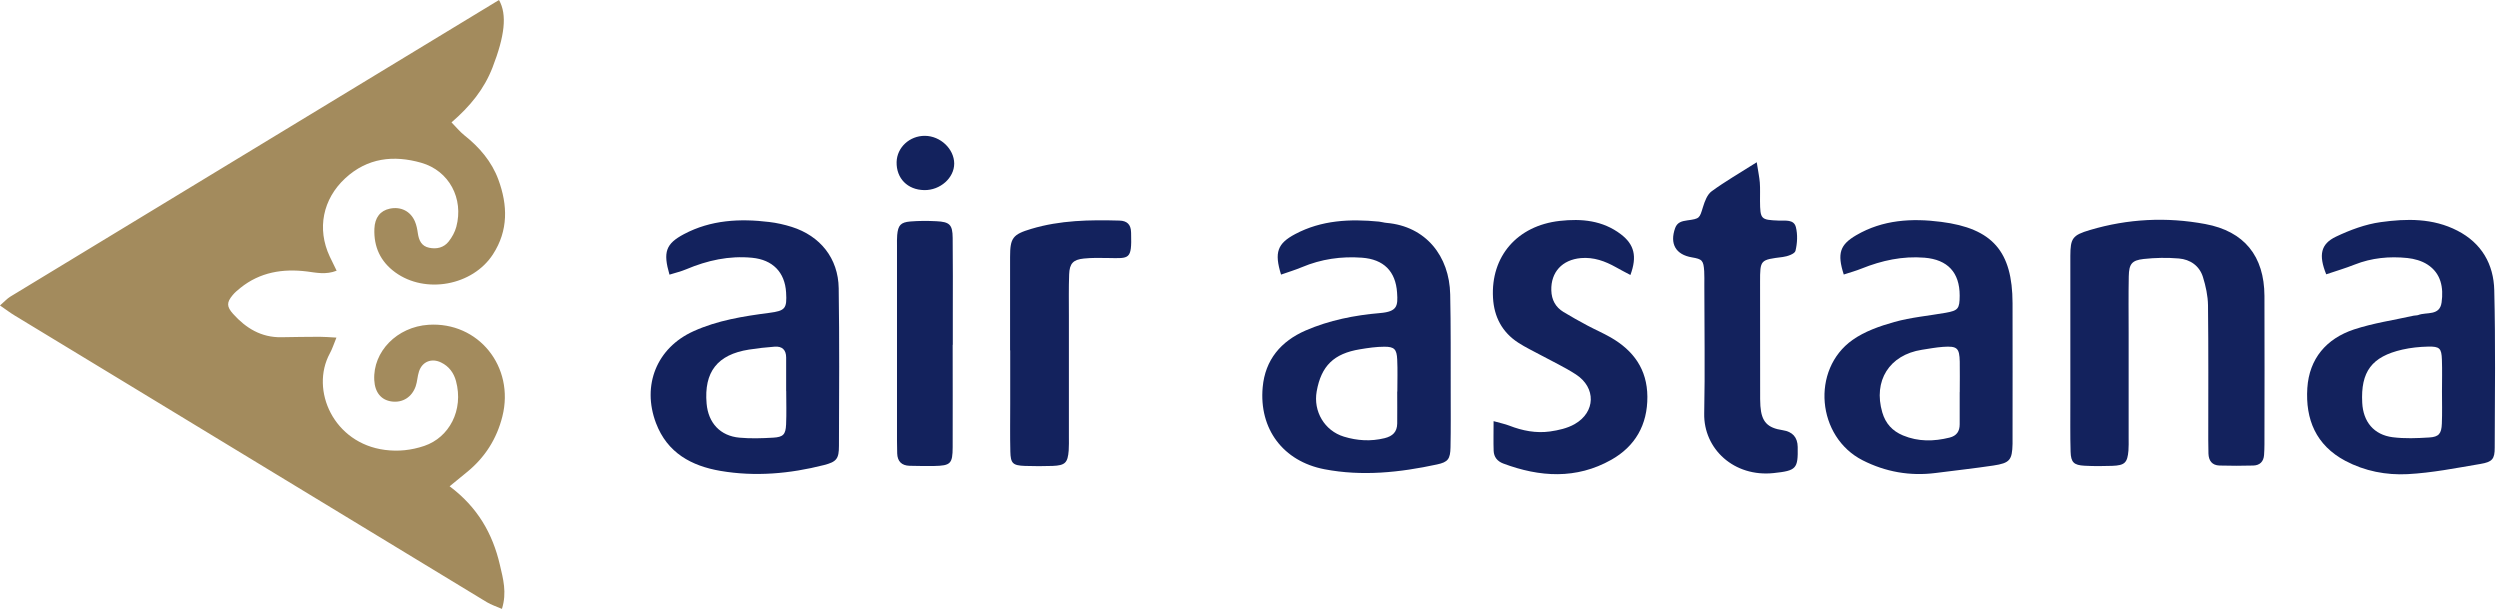
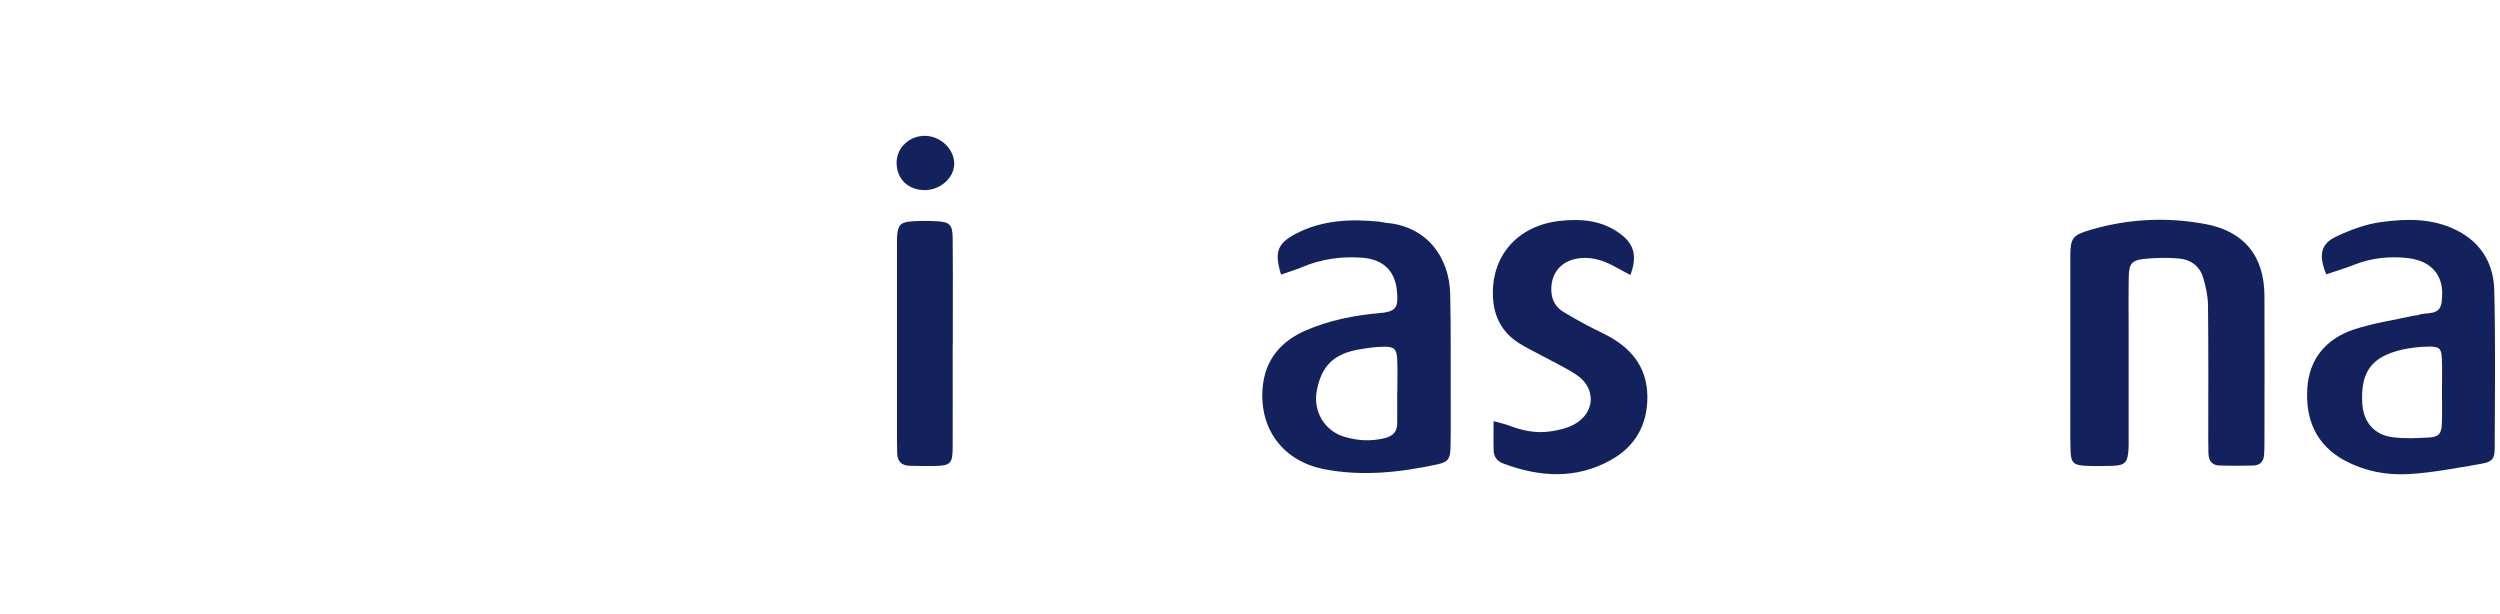
<svg xmlns="http://www.w3.org/2000/svg" width="403" height="99" viewBox="0 0 403 99" fill="none">
-   <path d="M72.484 78.395C76.982 81.757 79.416 86.023 80.582 91.06C81.098 93.291 81.738 95.511 80.912 98.153C80.025 97.763 79.189 97.506 78.467 97.064C58.876 85.18 39.306 73.286 19.725 61.392C13.948 57.887 8.16 54.391 2.393 50.876C1.64 50.423 0.939 49.889 0 49.241C0.712 48.624 1.145 48.131 1.671 47.812C27.916 31.868 54.172 15.934 80.438 0C81.789 2.385 81.346 5.829 79.396 10.876C78.055 14.341 75.816 17.116 72.783 19.727C73.526 20.478 74.114 21.218 74.836 21.794C77.281 23.726 79.262 26.039 80.335 28.948C81.851 33.06 81.965 37.152 79.458 41.007C76.177 46.054 68.564 47.442 63.704 43.896C61.311 42.148 60.238 39.784 60.352 36.864C60.424 35.065 61.311 33.955 62.838 33.636C64.592 33.266 66.17 34.027 66.882 35.692C67.14 36.288 67.264 36.946 67.356 37.594C67.522 38.735 67.934 39.681 69.182 39.938C70.4 40.195 71.545 39.917 72.319 38.941C72.865 38.252 73.33 37.409 73.557 36.566C74.774 32.012 72.412 27.52 67.893 26.235C63.467 24.98 59.237 25.422 55.647 28.743C52.036 32.084 51.056 36.874 53.151 41.346C53.491 42.066 53.842 42.775 54.265 43.639C52.521 44.317 51.005 43.957 49.488 43.762C45.568 43.279 41.926 43.865 38.759 46.404C38.316 46.764 37.862 47.134 37.501 47.576C36.52 48.758 36.52 49.426 37.583 50.608C39.646 52.901 42.112 54.412 45.331 54.361C47.394 54.33 49.457 54.289 51.521 54.289C52.305 54.289 53.089 54.361 54.234 54.422C53.79 55.502 53.553 56.273 53.171 56.962C49.953 62.903 53.801 71.466 62.054 72.525C64.2 72.803 66.304 72.587 68.398 71.878C72.401 70.521 74.774 66.131 73.505 61.423C73.154 60.117 72.381 59.048 71.101 58.431C69.585 57.691 68.068 58.277 67.542 59.881C67.284 60.652 67.274 61.516 67.006 62.276C66.387 64.034 64.901 64.939 63.178 64.723C61.455 64.507 60.434 63.273 60.331 61.269C60.094 56.674 64.014 52.685 69.069 52.356C77.116 51.832 82.996 59.11 80.984 67.128C80.077 70.747 78.168 73.759 75.249 76.123C74.423 76.792 73.608 77.47 72.473 78.395H72.484Z" fill="#A38B5D" />
  <path d="M333.739 56.303C333.739 51.287 333.728 46.281 333.739 41.264C333.749 38.396 334.09 37.913 336.896 37.08C343.013 35.26 349.245 34.952 355.486 36.114C361.789 37.285 364.998 41.285 365.029 47.699C365.06 55.666 365.039 63.643 365.029 71.61C365.029 72.186 365.008 72.762 364.967 73.338C364.895 74.407 364.286 75.013 363.234 75.044C361.418 75.095 359.602 75.095 357.797 75.044C356.59 75.013 356.043 74.273 356.002 73.122C355.981 72.381 355.971 71.641 355.971 70.901C355.971 63.674 356.012 56.437 355.93 49.21C355.909 47.689 355.569 46.116 355.115 44.656C354.547 42.847 353.072 41.819 351.225 41.665C349.348 41.511 347.429 41.541 345.562 41.747C343.643 41.963 343.199 42.559 343.158 44.523C343.096 47.566 343.137 50.598 343.137 53.641C343.137 59.316 343.137 64.98 343.137 70.654C343.137 71.312 343.158 71.97 343.106 72.628C342.941 74.602 342.508 75.023 340.486 75.095C339 75.147 337.515 75.157 336.029 75.075C334.306 74.982 333.832 74.54 333.78 72.813C333.698 70.099 333.749 67.385 333.739 64.682C333.739 61.886 333.739 59.089 333.739 56.303Z" fill="#13225D" />
-   <path d="M107.921 44.276C106.858 40.616 107.323 39.3 110.263 37.738C114.596 35.445 119.259 35.209 124.004 35.785C125.222 35.929 126.449 36.206 127.625 36.576C132.216 38.026 135.126 41.634 135.198 46.455C135.322 54.926 135.27 63.397 135.239 71.857C135.239 73.965 134.857 74.448 132.804 74.972C127.316 76.37 121.724 76.864 116.133 75.907C111.47 75.106 107.57 73.019 105.744 68.198C103.444 62.112 105.858 56.077 111.79 53.394C115.669 51.636 119.826 50.978 124.004 50.434C126.594 50.094 126.872 49.745 126.718 47.134C126.522 43.865 124.541 41.87 121.24 41.552C117.526 41.192 114.028 41.973 110.634 43.402C109.757 43.772 108.818 43.988 107.911 44.276H107.921ZM126.728 63.037C126.728 61.238 126.728 59.439 126.728 57.63C126.728 56.396 126.078 55.789 124.881 55.882C123.489 55.985 122.106 56.139 120.724 56.355C115.648 57.157 113.461 59.953 113.905 65.062C114.173 68.177 116.102 70.274 119.207 70.552C121.002 70.716 122.818 70.654 124.623 70.552C126.253 70.459 126.645 70.048 126.718 68.434C126.8 66.635 126.738 64.836 126.738 63.027L126.728 63.037Z" fill="#13225D" />
-   <path d="M297.218 44.266C296.114 40.832 296.61 39.444 299.23 37.913C303.511 35.415 308.185 35.158 312.91 35.764C321.215 36.823 324.402 40.544 324.423 48.861C324.444 56.18 324.423 63.489 324.423 70.809C324.423 71.055 324.423 71.302 324.423 71.549C324.361 74.16 323.99 74.643 321.328 75.044C318.233 75.507 315.117 75.846 312.012 76.247C307.886 76.771 303.945 76.072 300.262 74.201C292.875 70.449 291.895 59.583 298.621 54.803C300.582 53.415 303.026 52.562 305.368 51.904C308.051 51.153 310.877 50.907 313.632 50.423C315.664 50.064 315.891 49.765 315.901 47.658C315.901 43.916 313.962 41.85 310.238 41.541C306.699 41.254 303.357 41.983 300.097 43.289C299.209 43.649 298.281 43.906 297.208 44.255L297.218 44.266ZM315.891 63.222C315.891 63.222 315.901 63.222 315.912 63.222C315.912 61.577 315.943 59.932 315.912 58.298C315.86 56.088 315.499 55.759 313.23 55.913C312.084 55.995 310.939 56.211 309.804 56.386C304.553 57.208 301.933 61.392 303.429 66.491C303.955 68.28 305.049 69.472 306.761 70.192C309.237 71.22 311.734 71.168 314.271 70.541C315.417 70.254 315.901 69.524 315.901 68.403C315.901 66.676 315.901 64.959 315.901 63.232L315.891 63.222Z" fill="#13225D" />
  <path d="M206.505 44.266C205.402 40.678 205.907 39.259 208.796 37.728C213.046 35.476 217.627 35.271 222.29 35.723C222.702 35.764 223.094 35.898 223.507 35.929C229.852 36.473 233.648 41.295 233.772 47.453C233.885 52.623 233.844 57.804 233.854 62.986C233.854 66.028 233.885 69.071 233.823 72.104C233.782 73.985 233.431 74.489 231.647 74.869C225.642 76.165 219.587 76.812 213.49 75.64C206.836 74.355 202.936 69.143 203.545 62.42C203.947 57.989 206.485 55.008 210.477 53.271C214.294 51.616 218.359 50.814 222.465 50.465C225.261 50.228 225.354 49.313 225.209 47.185C224.982 43.711 223.032 41.798 219.556 41.541C216.213 41.295 212.984 41.757 209.879 43.063C208.775 43.526 207.609 43.875 206.474 44.276L206.505 44.266ZM225.25 63.109C225.25 61.392 225.312 59.665 225.23 57.959C225.158 56.293 224.766 55.882 223.146 55.892C221.846 55.892 220.526 56.088 219.236 56.303C215.006 56.992 212.984 58.987 212.252 63.078C211.674 66.316 213.51 69.431 216.636 70.387C218.792 71.045 220.969 71.179 223.197 70.634C224.518 70.305 225.209 69.616 225.23 68.28C225.25 66.563 225.23 64.846 225.23 63.129L225.25 63.109Z" fill="#13225D" />
  <path d="M374.984 44.214C373.736 41.11 374.087 39.331 376.563 38.149C378.832 37.07 381.308 36.145 383.784 35.805C387.952 35.23 392.182 35.147 396.133 37.183C400.053 39.198 401.972 42.6 402.075 46.774C402.282 55.234 402.178 63.705 402.148 72.176C402.148 73.995 401.755 74.468 399.847 74.787C395.947 75.445 392.037 76.226 388.107 76.432C384.661 76.606 381.215 75.959 378.059 74.283C373.313 71.754 371.621 67.581 371.941 62.554C372.25 57.804 375.015 54.587 379.462 53.106C382.577 52.078 385.868 51.606 389.087 50.886C389.324 50.835 389.592 50.865 389.819 50.783C391.16 50.259 393.275 50.968 393.585 48.758C393.915 46.373 393.513 44.07 391.305 42.641C390.387 42.045 389.18 41.706 388.076 41.593C385.177 41.295 382.319 41.562 379.565 42.652C378.069 43.248 376.511 43.7 375.005 44.214H374.984ZM393.647 63.14C393.647 61.423 393.698 59.696 393.636 57.979C393.575 56.149 393.275 55.831 391.408 55.872C390.026 55.903 388.612 56.047 387.261 56.355C382.319 57.486 380.524 59.912 380.792 64.939C380.947 67.992 382.67 70.089 385.693 70.48C387.632 70.726 389.634 70.644 391.594 70.521C393.141 70.428 393.564 69.904 393.626 68.3C393.698 66.584 393.647 64.856 393.647 63.14Z" fill="#13225D" />
  <path d="M262.823 44.327C262.029 43.906 261.255 43.515 260.502 43.084C258.748 42.097 256.912 41.428 254.849 41.603C251.805 41.87 249.989 43.885 250.072 46.805C250.113 48.326 250.743 49.508 252.032 50.29C253.301 51.061 254.591 51.78 255.901 52.479C257.139 53.137 258.428 53.692 259.646 54.391C263.318 56.509 265.526 59.521 265.557 63.942C265.588 68.485 263.587 71.95 259.739 74.119C254.106 77.295 248.205 76.925 242.314 74.715C241.365 74.355 240.818 73.666 240.777 72.68C240.725 71.22 240.766 69.77 240.766 67.889C241.839 68.198 242.603 68.341 243.315 68.619C245.43 69.441 247.617 69.863 249.855 69.554C251.217 69.359 252.651 69.04 253.827 68.372C257.221 66.44 257.314 62.492 254.044 60.364C252.259 59.203 250.299 58.288 248.421 57.27C247.194 56.602 245.914 56.005 244.749 55.245C242.139 53.559 240.839 51.061 240.674 48.018C240.292 41.326 244.573 36.381 251.423 35.61C254.941 35.219 258.346 35.517 261.307 37.779C263.432 39.413 263.937 41.305 262.823 44.327Z" fill="#13225D" />
-   <path d="M283.188 26.173C283.425 27.694 283.611 28.558 283.683 29.432C283.755 30.408 283.704 31.405 283.714 32.392C283.745 35.353 283.838 35.445 286.726 35.559C287.768 35.6 289.161 35.322 289.491 36.597C289.801 37.81 289.729 39.218 289.429 40.441C289.316 40.925 288.13 41.336 287.387 41.428C283.735 41.891 283.724 41.85 283.724 45.489C283.724 51.4 283.724 57.321 283.735 63.232C283.735 63.972 283.724 64.713 283.776 65.453C283.962 67.982 284.89 68.979 287.376 69.349C288.958 69.589 289.763 70.487 289.79 72.042C289.852 75.558 289.594 75.866 285.932 76.257C279.526 76.946 274.605 72.361 274.718 66.656C274.863 59.758 274.739 52.849 274.739 45.952C274.739 45.211 274.759 44.471 274.718 43.731C274.605 41.983 274.398 41.768 272.748 41.49C270.117 41.048 269.127 39.3 270.034 36.761C270.375 35.826 271.107 35.651 271.974 35.528C274.027 35.25 273.955 35.199 274.532 33.338C274.811 32.433 275.213 31.344 275.925 30.83C278.092 29.247 280.433 27.9 283.209 26.142L283.188 26.173Z" fill="#13225D" />
-   <path d="M162.825 56.478C162.825 51.462 162.825 46.445 162.825 41.428C162.825 38.355 163.248 37.789 166.24 36.895C170.893 35.497 175.669 35.425 180.467 35.559C181.663 35.589 182.293 36.186 182.324 37.388C182.324 37.471 182.324 37.553 182.334 37.635C182.458 41.891 182.055 41.644 178.671 41.593C177.351 41.572 176.02 41.541 174.72 41.675C172.997 41.85 172.409 42.467 172.347 44.235C172.265 46.455 172.306 48.676 172.306 50.896C172.306 57.393 172.306 63.89 172.306 70.387C172.306 71.127 172.327 71.867 172.275 72.608C172.121 74.612 171.698 75.023 169.686 75.106C168.2 75.157 166.715 75.157 165.229 75.106C163.259 75.034 162.908 74.705 162.867 72.772C162.805 70.223 162.846 67.673 162.846 65.124C162.846 62.245 162.846 59.367 162.846 56.489L162.825 56.478Z" fill="#13225D" />
-   <path d="M153.571 55.584C153.571 61.084 153.592 66.584 153.571 72.083C153.561 74.756 153.231 75.064 150.59 75.116C149.269 75.136 147.959 75.116 146.639 75.085C145.349 75.054 144.668 74.376 144.627 73.091C144.606 72.433 144.596 71.775 144.596 71.117C144.596 60.611 144.596 50.105 144.596 39.609C144.596 39.033 144.575 38.457 144.627 37.882C144.771 36.33 145.174 35.836 146.742 35.702C148.135 35.589 149.538 35.589 150.941 35.661C153.087 35.764 153.551 36.216 153.571 38.344C153.623 42.446 153.592 46.548 153.592 50.65C153.592 52.294 153.592 53.929 153.592 55.574L153.571 55.584Z" fill="#13225D" />
+   <path d="M153.571 55.584C153.571 61.084 153.592 66.584 153.571 72.083C153.561 74.756 153.231 75.064 150.59 75.116C149.269 75.136 147.959 75.116 146.639 75.085C145.349 75.054 144.668 74.376 144.627 73.091C144.606 72.433 144.596 71.775 144.596 71.117C144.596 60.611 144.596 50.105 144.596 39.609C144.596 39.033 144.575 38.457 144.627 37.882C144.771 36.33 145.174 35.836 146.742 35.702C148.135 35.589 149.538 35.589 150.941 35.661C153.087 35.764 153.551 36.216 153.571 38.344C153.623 42.446 153.592 46.548 153.592 50.65C153.592 52.294 153.592 53.929 153.592 55.574L153.571 55.584" fill="#13225D" />
  <path d="M149.104 21.896C151.601 21.917 153.809 24.014 153.819 26.368C153.819 28.681 151.56 30.686 148.991 30.645C146.288 30.604 144.472 28.743 144.534 26.111C144.596 23.757 146.639 21.876 149.104 21.896Z" fill="#13225D" />
</svg>